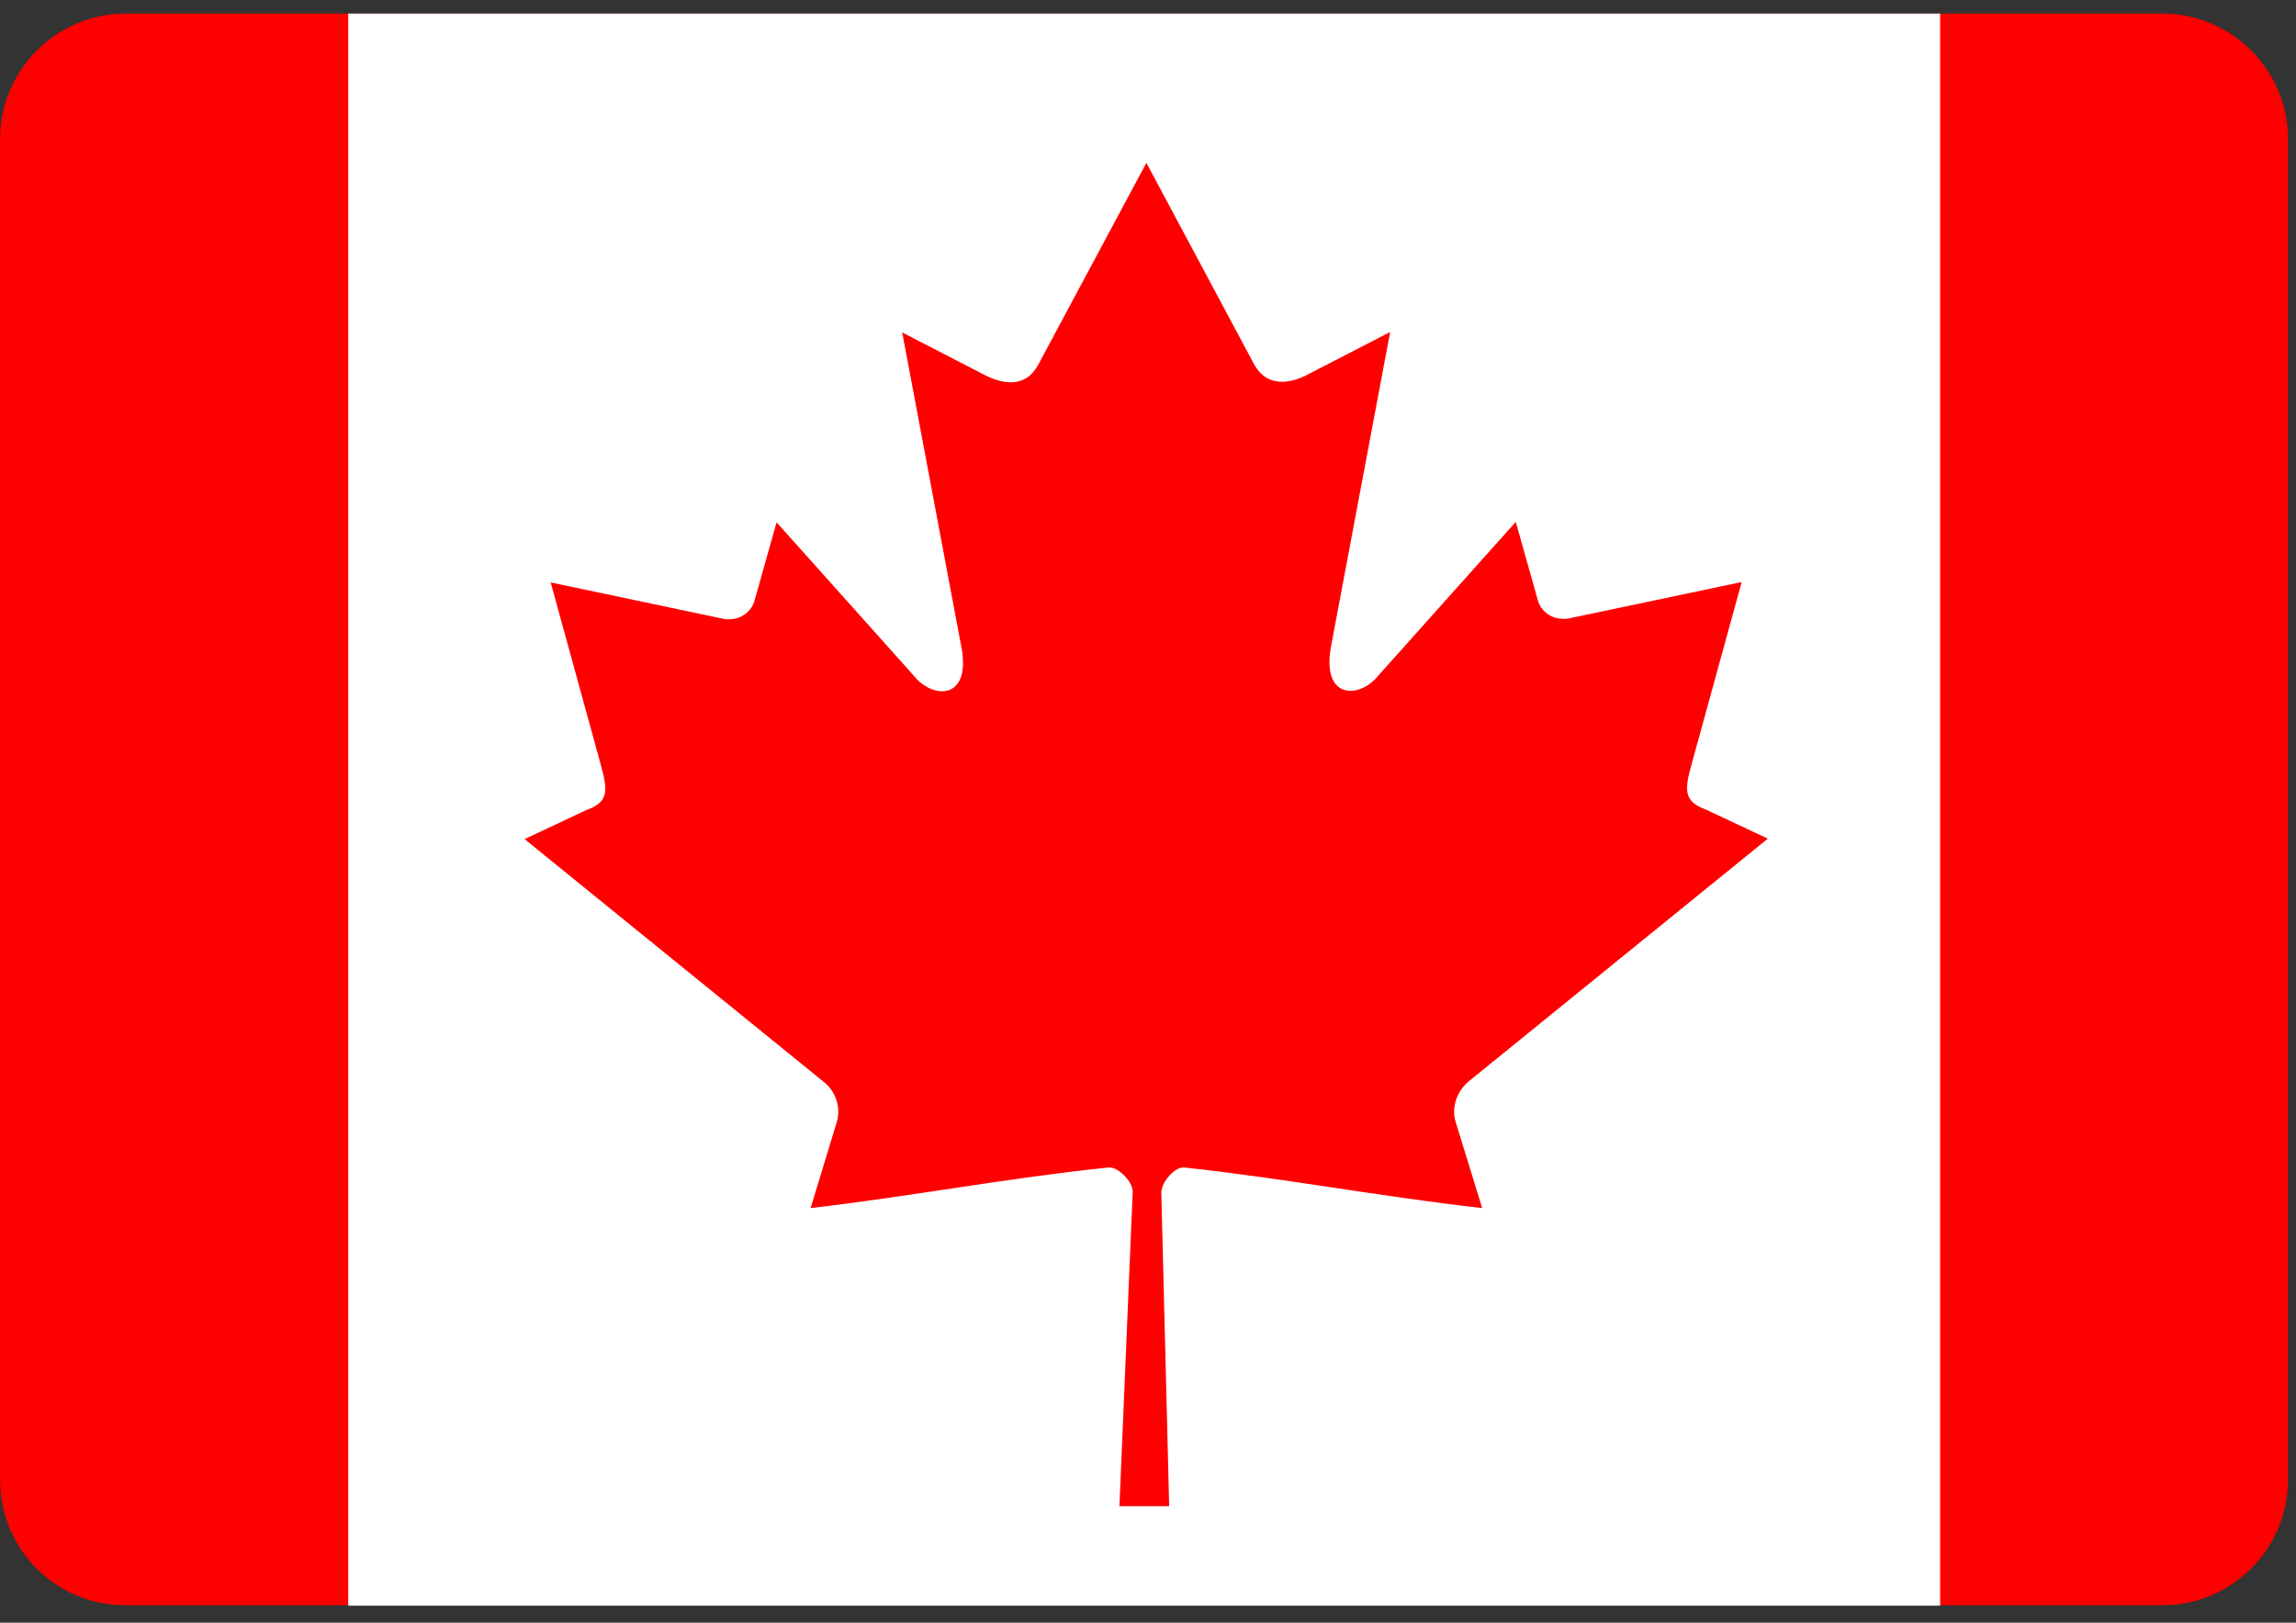
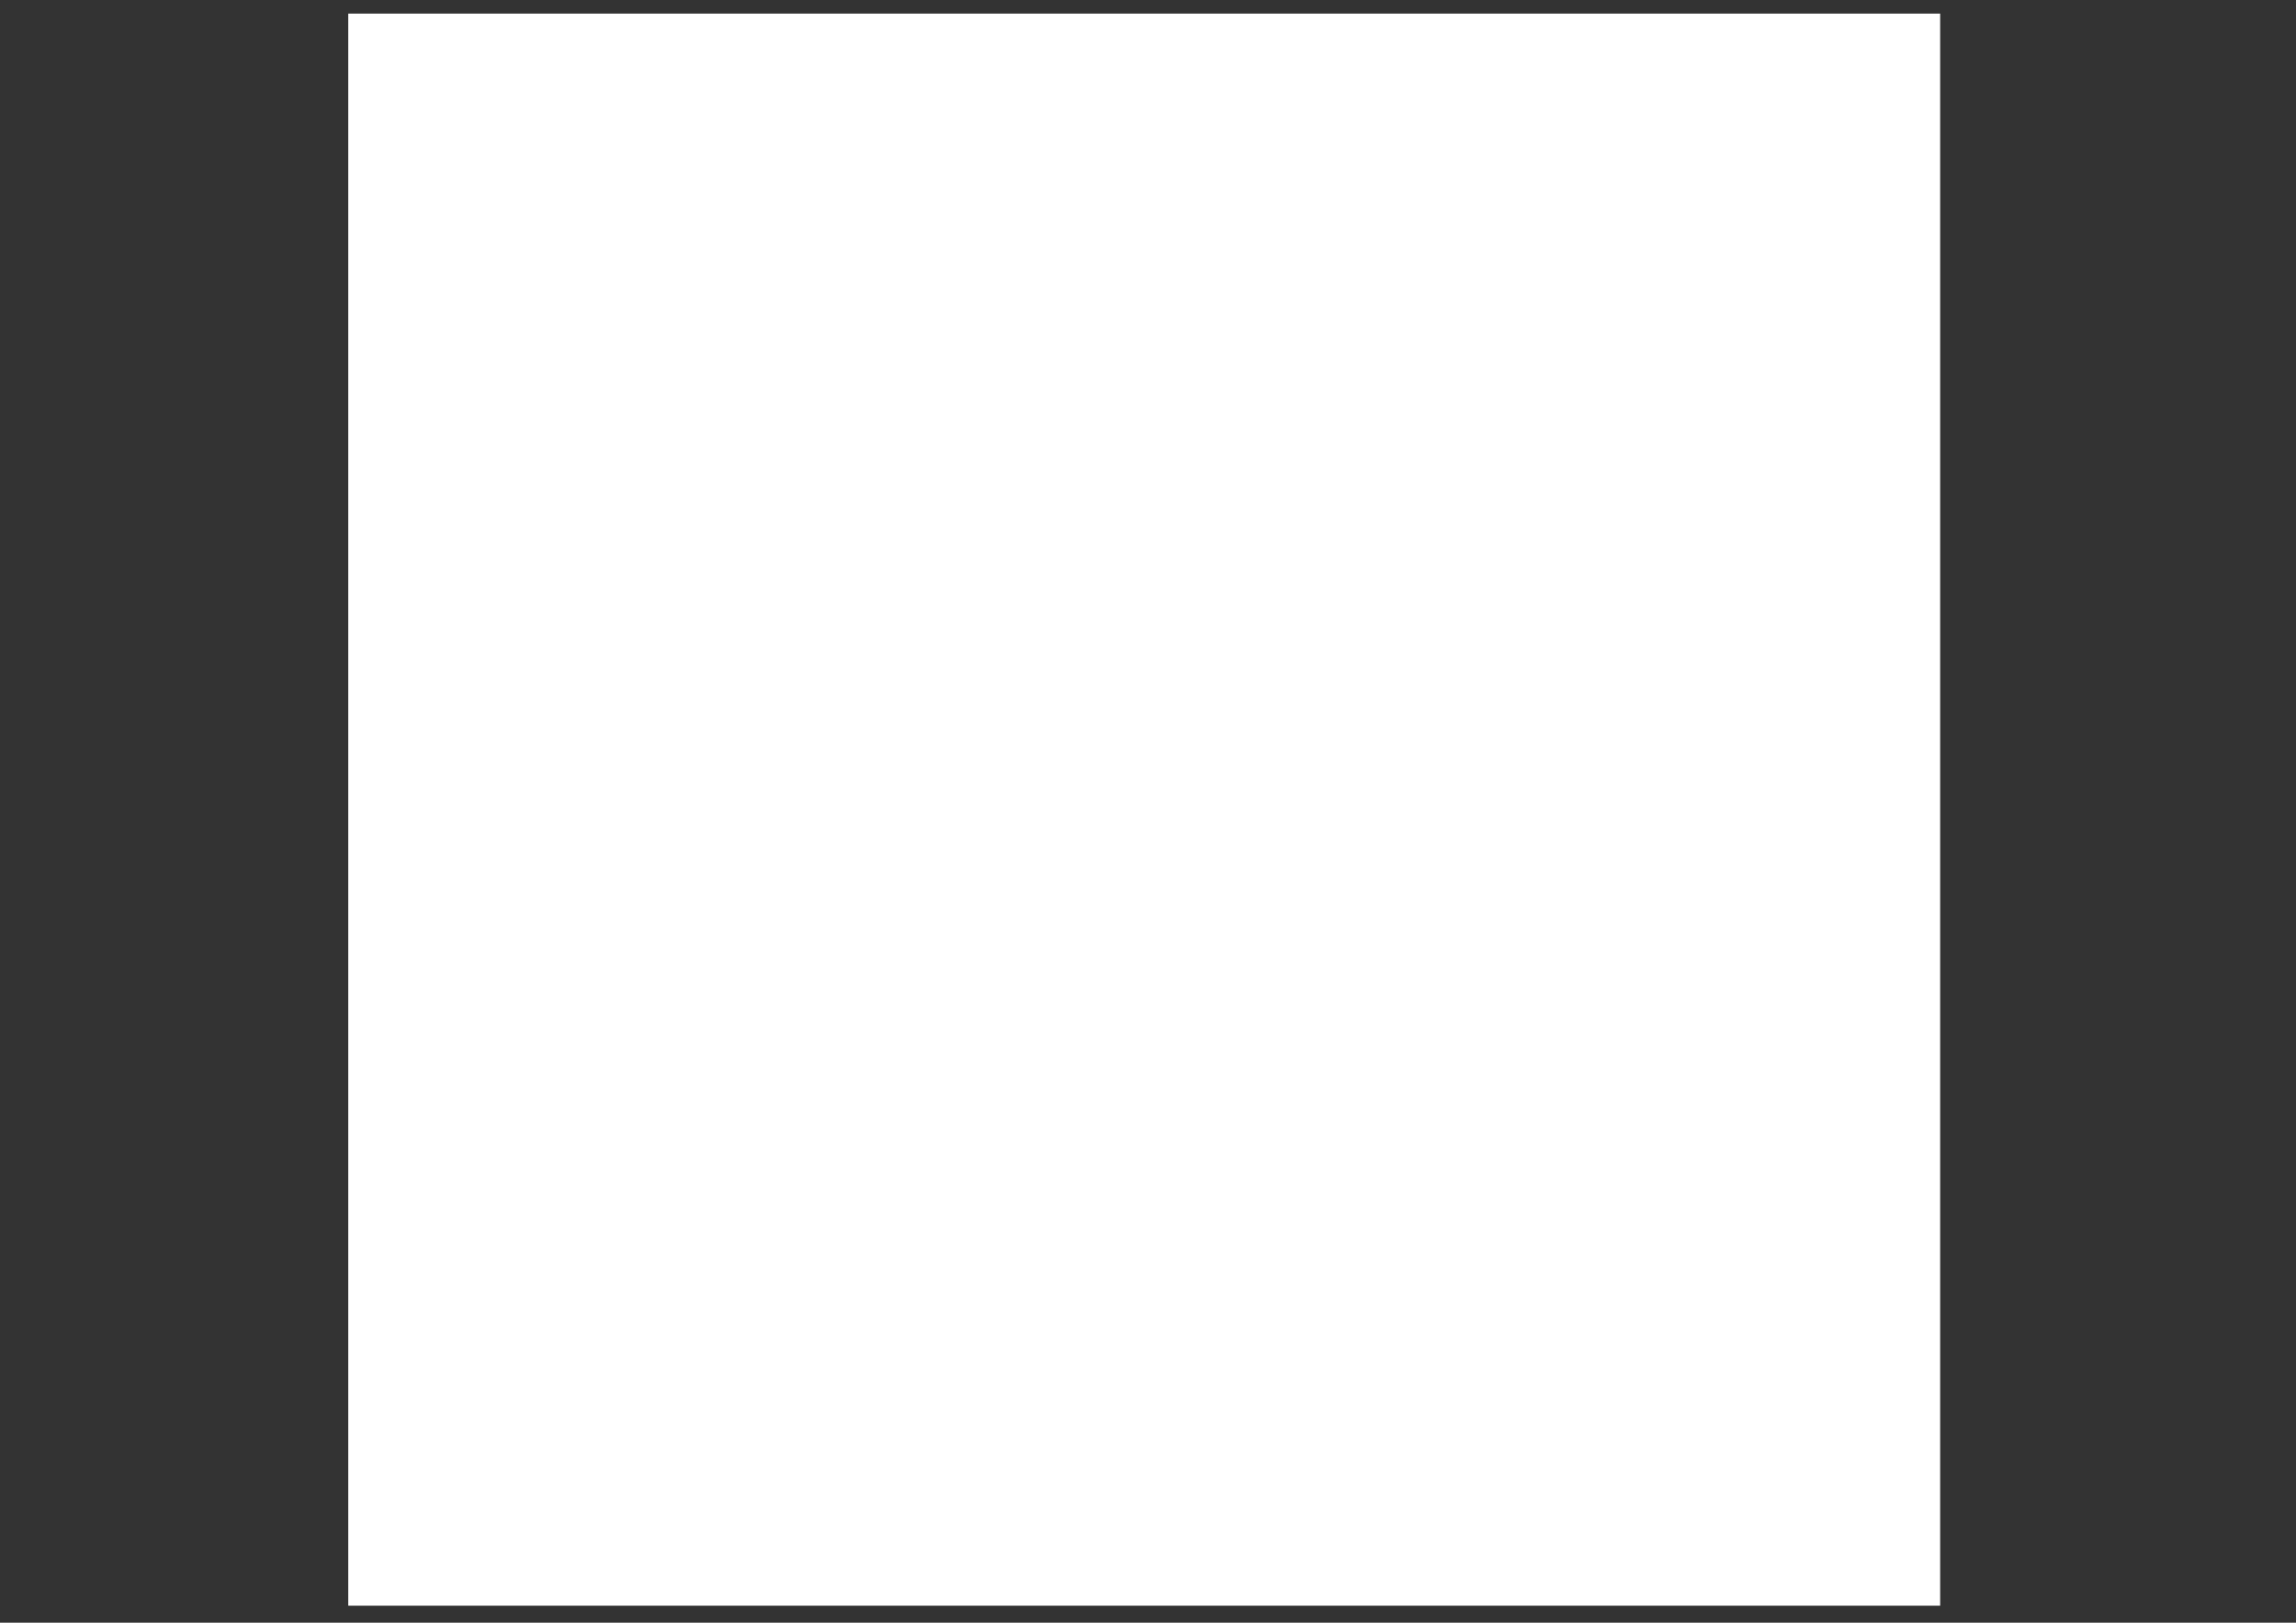
<svg xmlns="http://www.w3.org/2000/svg" width="75" height="53" viewBox="0 0 75 53" fill="none">
  <rect x="0" y="0" width="75" height="53" fill="#333333" stroke="none" />
-   <path d="M4.106 0.444H70.636C72.897 0.444 74.739 2.286 74.739 4.547V48.328C74.739 50.589 72.897 52.431 70.636 52.431H4.106C1.844 52.444 0.003 50.603 0.003 48.341V4.547C0.003 2.286 1.844 0.444 4.106 0.444Z" fill="#FF0000" />
  <path d="M11.376 0.444H63.376V52.444H11.376V0.444Z" fill="white" />
-   <path d="M37.447 5.319L33.899 11.941C33.493 12.659 32.775 12.591 32.044 12.185L29.471 10.858L31.381 21.014C31.787 22.869 30.487 22.869 29.85 22.07L25.368 17.06L24.65 19.606C24.569 19.944 24.203 20.296 23.648 20.215L17.988 19.023L19.477 24.44C19.802 25.645 20.046 26.146 19.152 26.458L17.135 27.406L26.898 35.328C27.291 35.626 27.481 36.167 27.332 36.655L26.479 39.458C29.837 39.065 32.857 38.483 36.215 38.131C36.513 38.104 37 38.578 37 38.93L36.567 49.194H38.192L37.935 38.957C37.935 38.605 38.382 38.104 38.68 38.131C42.038 38.496 45.058 39.079 48.416 39.458L47.549 36.641C47.4 36.154 47.603 35.626 47.983 35.314L57.746 27.392L55.728 26.444C54.835 26.119 55.078 25.632 55.404 24.427L56.893 19.01L51.233 20.202C50.678 20.283 50.312 19.931 50.231 19.592L49.513 17.046L45.031 22.057C44.394 22.856 43.108 22.856 43.5 21.001L45.41 10.844L42.837 12.171C42.119 12.578 41.388 12.632 40.982 11.928L37.447 5.319Z" fill="#FF0000" />
</svg>